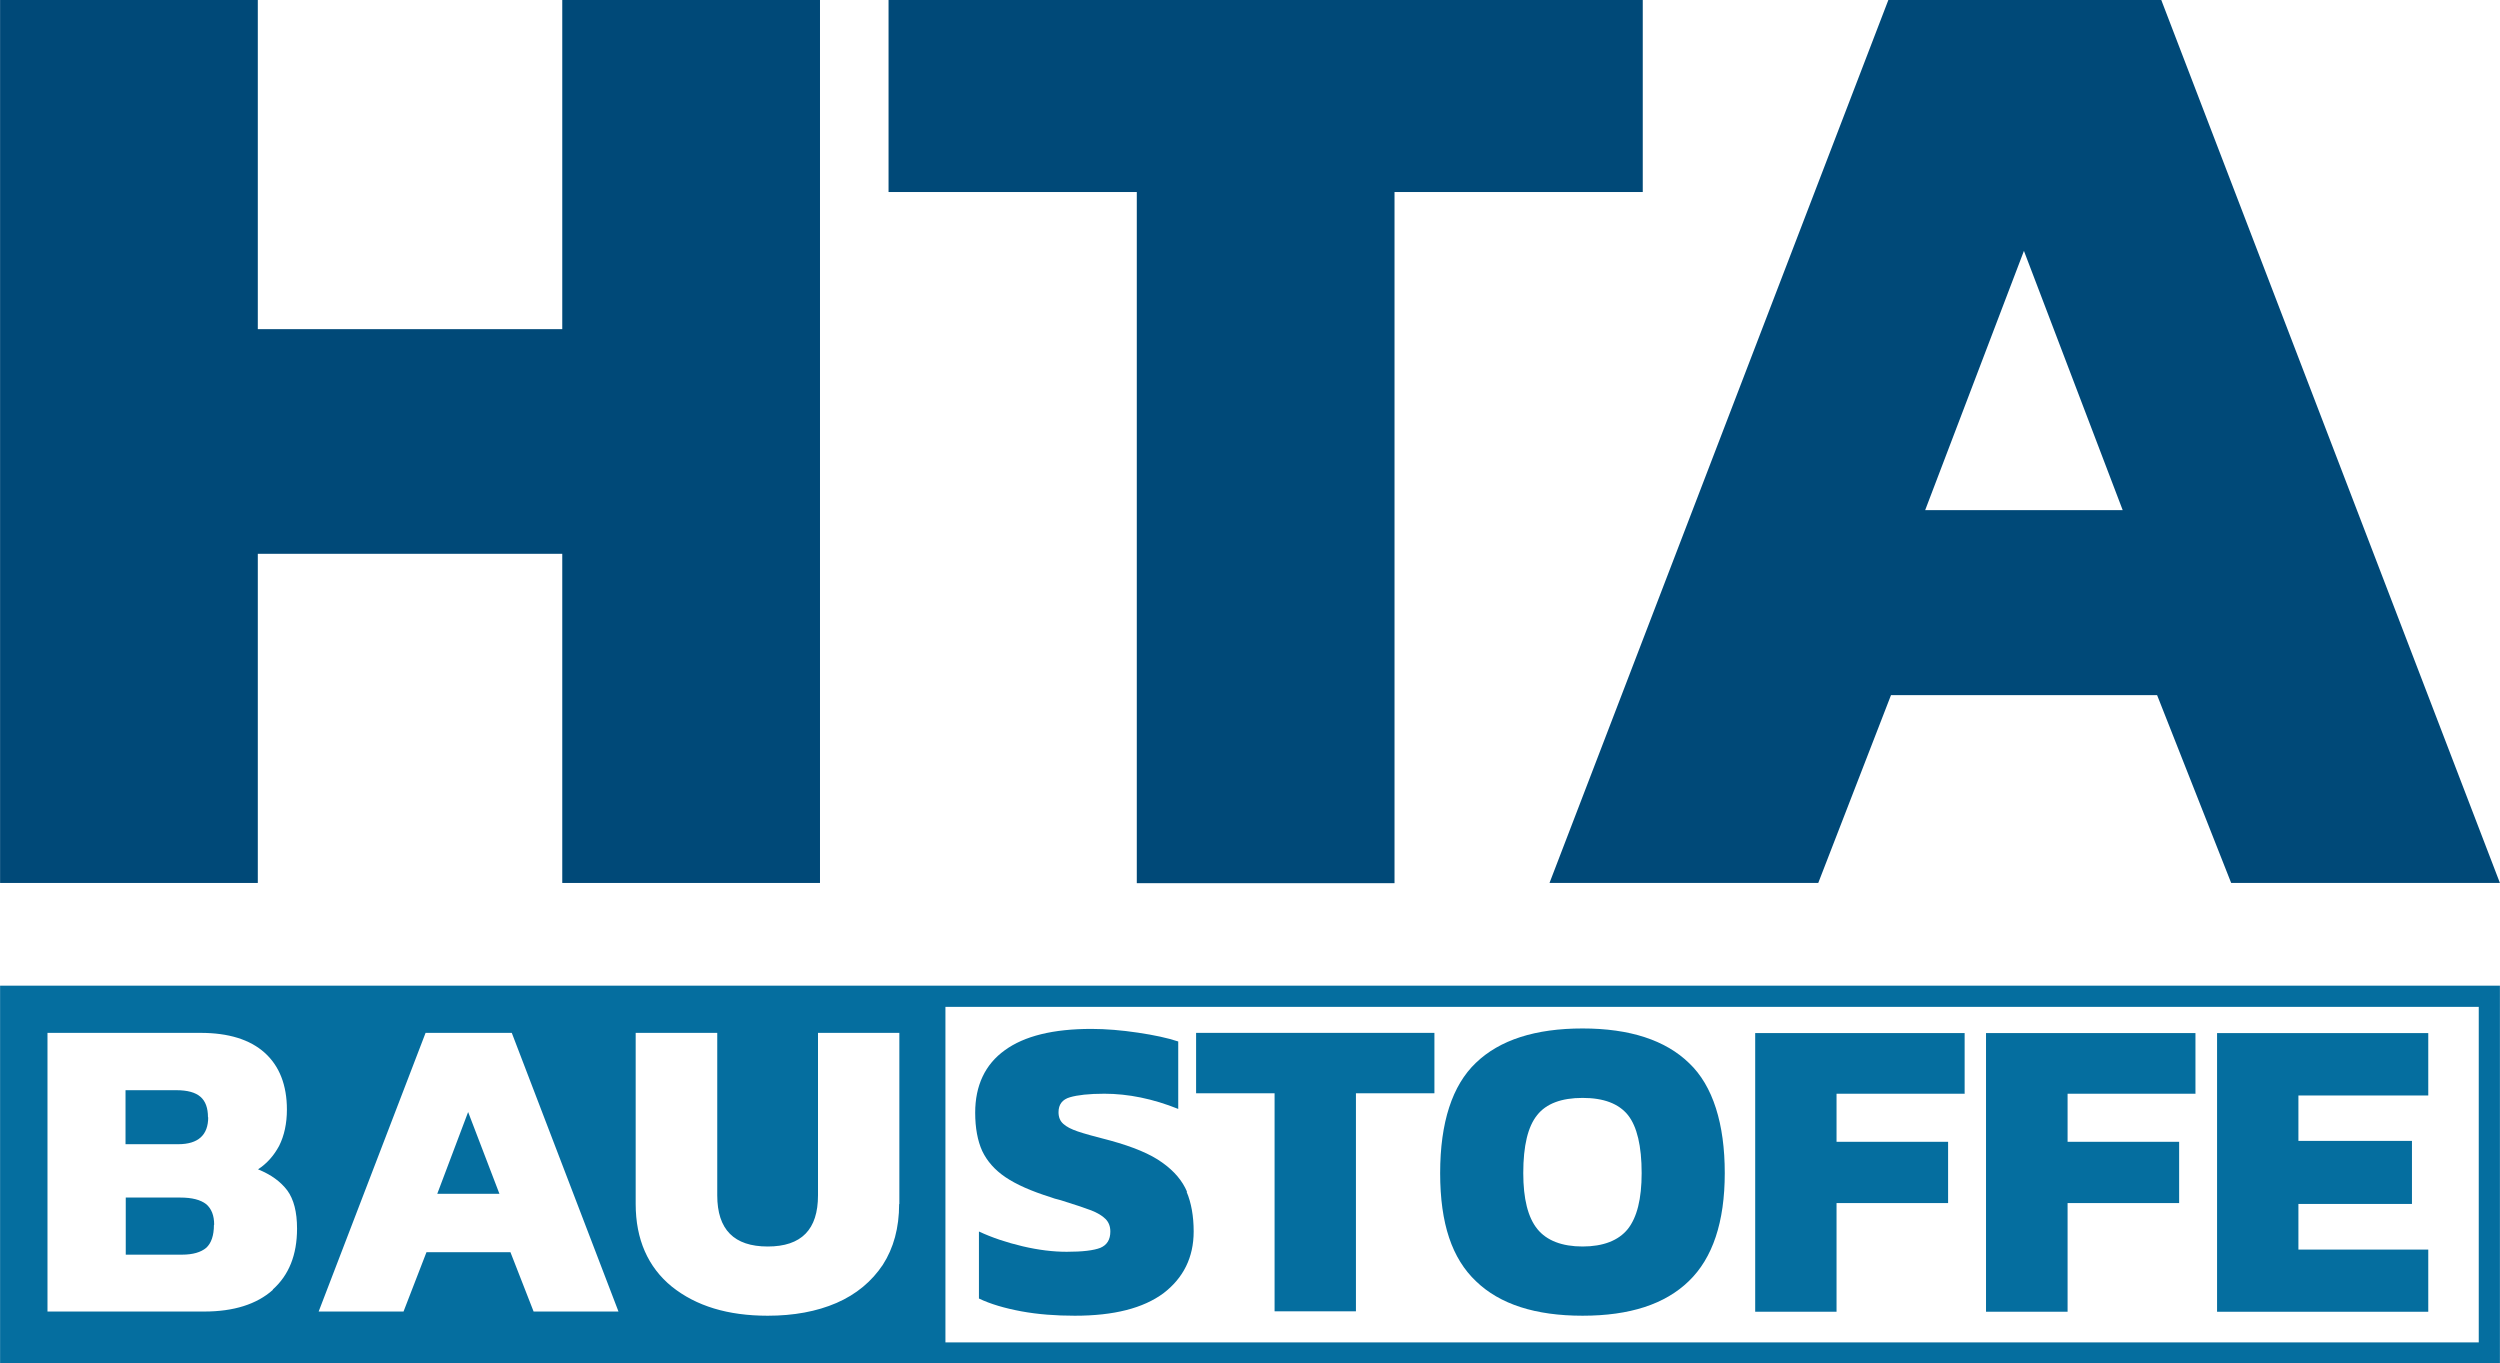
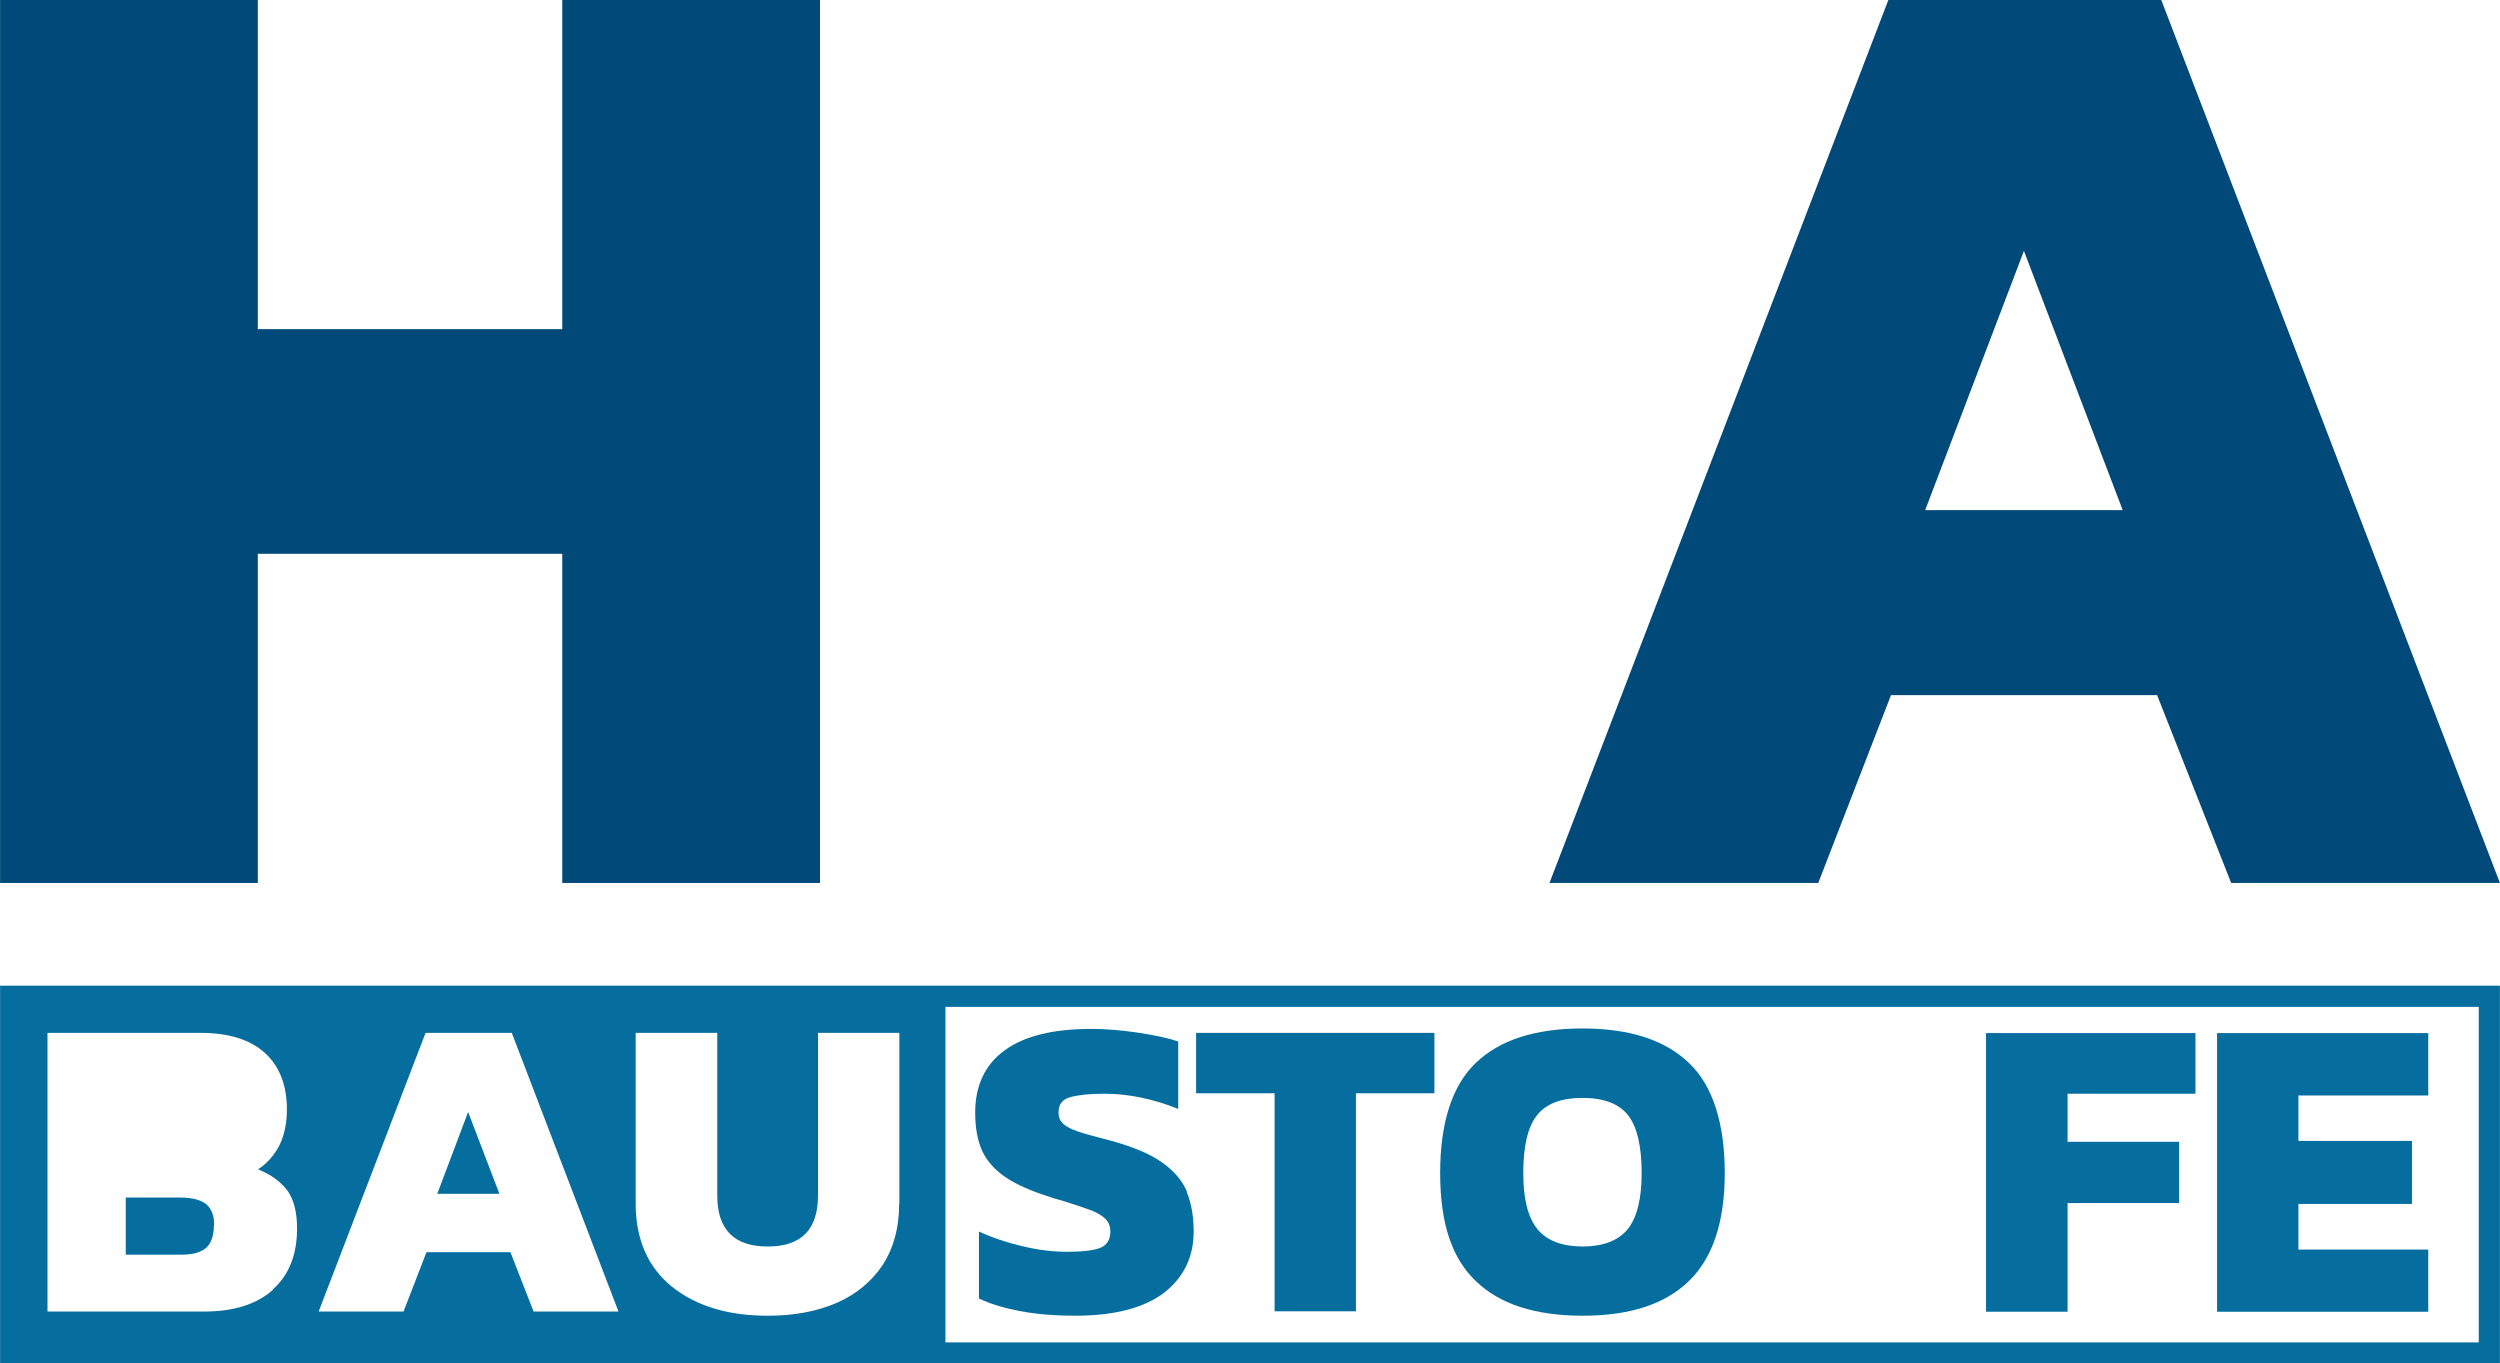
<svg xmlns="http://www.w3.org/2000/svg" id="Ebene_2" width="40mm" height="21.81mm" viewBox="0 0 113.39 61.83">
  <g id="Ebene_1-2">
    <path d="M0,0h11.69v14.93h13.81V0h11.69v40.05h-11.69v-14.93h-13.81v14.93H0V0Z" fill="#004978" />
-     <path d="M51.56,8.71h-11.26V0h34.21v8.71h-11.26v31.35h-11.69V8.71Z" fill="#004978" />
    <path d="M85.65,0h12.38l15.36,40.05h-12.19l-3.36-8.52h-12.07l-3.3,8.52h-12.19L85.65,0ZM96.28,23.14l-4.48-11.76-4.48,11.76h8.96Z" fill="#004978" />
    <path d="M53.84,54.06c-.21-.5-.58-.94-1.13-1.33-.54-.39-1.32-.71-2.33-.99-.7-.18-1.21-.32-1.5-.42-.29-.1-.51-.21-.65-.34-.15-.13-.22-.31-.22-.53,0-.35.17-.58.52-.68.34-.1.86-.16,1.56-.16,1.08,0,2.21.23,3.35.69v-3.06c-.48-.16-1.09-.29-1.83-.4-.74-.11-1.45-.17-2.11-.17-1.73,0-3.04.32-3.93.97-.89.64-1.34,1.6-1.34,2.83,0,.69.11,1.28.32,1.74.22.46.57.86,1.06,1.19.49.33,1.17.63,2.03.9.1.04.26.09.47.14.62.19,1.08.35,1.38.46.28.11.5.24.65.39.15.15.22.34.22.57,0,.37-.15.61-.45.74-.31.12-.81.18-1.53.18-.61,0-1.28-.08-2-.25-.72-.17-1.38-.39-1.98-.67v3.04c.52.25,1.17.44,1.92.58.76.14,1.57.2,2.43.2,1.77,0,3.1-.34,4.02-1.02.9-.69,1.37-1.62,1.37-2.8,0-.7-.11-1.31-.32-1.8Z" fill="#056e9f" />
    <path d="M54.25,46.85v2.74h3.56v9.89h3.69v-9.89h3.56v-2.74h-10.8Z" fill="#056e9f" />
    <path d="M76.61,48.22c-1.07-1.04-2.69-1.57-4.83-1.57s-3.76.52-4.84,1.56c-1.07,1.02-1.62,2.7-1.62,5s.54,3.88,1.63,4.91c1.08,1.04,2.69,1.56,4.83,1.56s3.74-.52,4.82-1.57c1.08-1.04,1.63-2.68,1.63-4.9s-.53-3.96-1.62-4.99ZM73.83,55.75c-.42.52-1.12.79-2.05.79s-1.63-.27-2.05-.79c-.43-.53-.64-1.38-.64-2.54,0-1.24.21-2.11.63-2.63.41-.52,1.1-.78,2.06-.78s1.64.26,2.06.78c.41.52.62,1.4.62,2.63,0,1.17-.21,2.01-.63,2.54Z" fill="#056e9f" />
-     <path d="M89.11,49.6v-2.74h-9.5v12.64h3.69v-4.93h5.06v-2.78h-5.06v-2.18h5.82Z" fill="#056e9f" />
    <path d="M99.58,49.6v-2.74h-9.5v12.64h3.7v-4.93h5.06v-2.78h-5.06v-2.18h5.81Z" fill="#056e9f" />
    <path d="M110.14,49.68v-2.82h-9.58v12.64h9.58v-2.82h-5.89v-2.07h5.15v-2.86h-5.15v-2.06h5.89Z" fill="#056e9f" />
    <path d="M0,44.71v17.12h113.39v-17.12H0ZM12.37,58.51c-.73.65-1.77.98-3.11.98H2.15v-12.64h6.94c1.27,0,2.24.3,2.91.9.67.6,1.01,1.47,1.01,2.58,0,.63-.12,1.18-.35,1.64-.24.45-.56.81-.96,1.07.59.24,1.02.55,1.33.96.29.4.44.97.44,1.73,0,1.19-.37,2.11-1.1,2.76ZM24.2,59.49l-1.05-2.69h-3.81l-1.04,2.69h-3.85l4.85-12.64h3.91l4.84,12.64h-3.85ZM40.78,54.62c0,1.07-.25,1.99-.74,2.75-.5.75-1.2,1.34-2.1,1.73-.9.39-1.95.58-3.12.58-1.81,0-3.25-.44-4.35-1.32-1.08-.88-1.64-2.14-1.64-3.75v-7.76h3.7v7.37c0,1.55.76,2.32,2.29,2.32s2.28-.77,2.28-2.32v-7.37h3.69v7.76ZM112.43,60.89H42.88v-15.22h69.55v15.22Z" fill="#056e9f" />
-     <path d="M9.44,50.68c0,.8-.45,1.22-1.36,1.22h-2.39v-2.45h2.3c.51,0,.87.1,1.1.3.23.2.34.51.34.93Z" fill="#056e9f" />
    <path d="M9.7,55.56c0,.48-.12.83-.35,1.04-.24.2-.6.31-1.1.31h-2.55v-2.59h2.47c.54,0,.92.1,1.18.3.24.21.36.51.36.93Z" fill="#056e9f" />
    <polygon points="22.65 54.15 19.83 54.15 21.23 50.44 22.65 54.15" fill="#056e9f" />
  </g>
</svg>